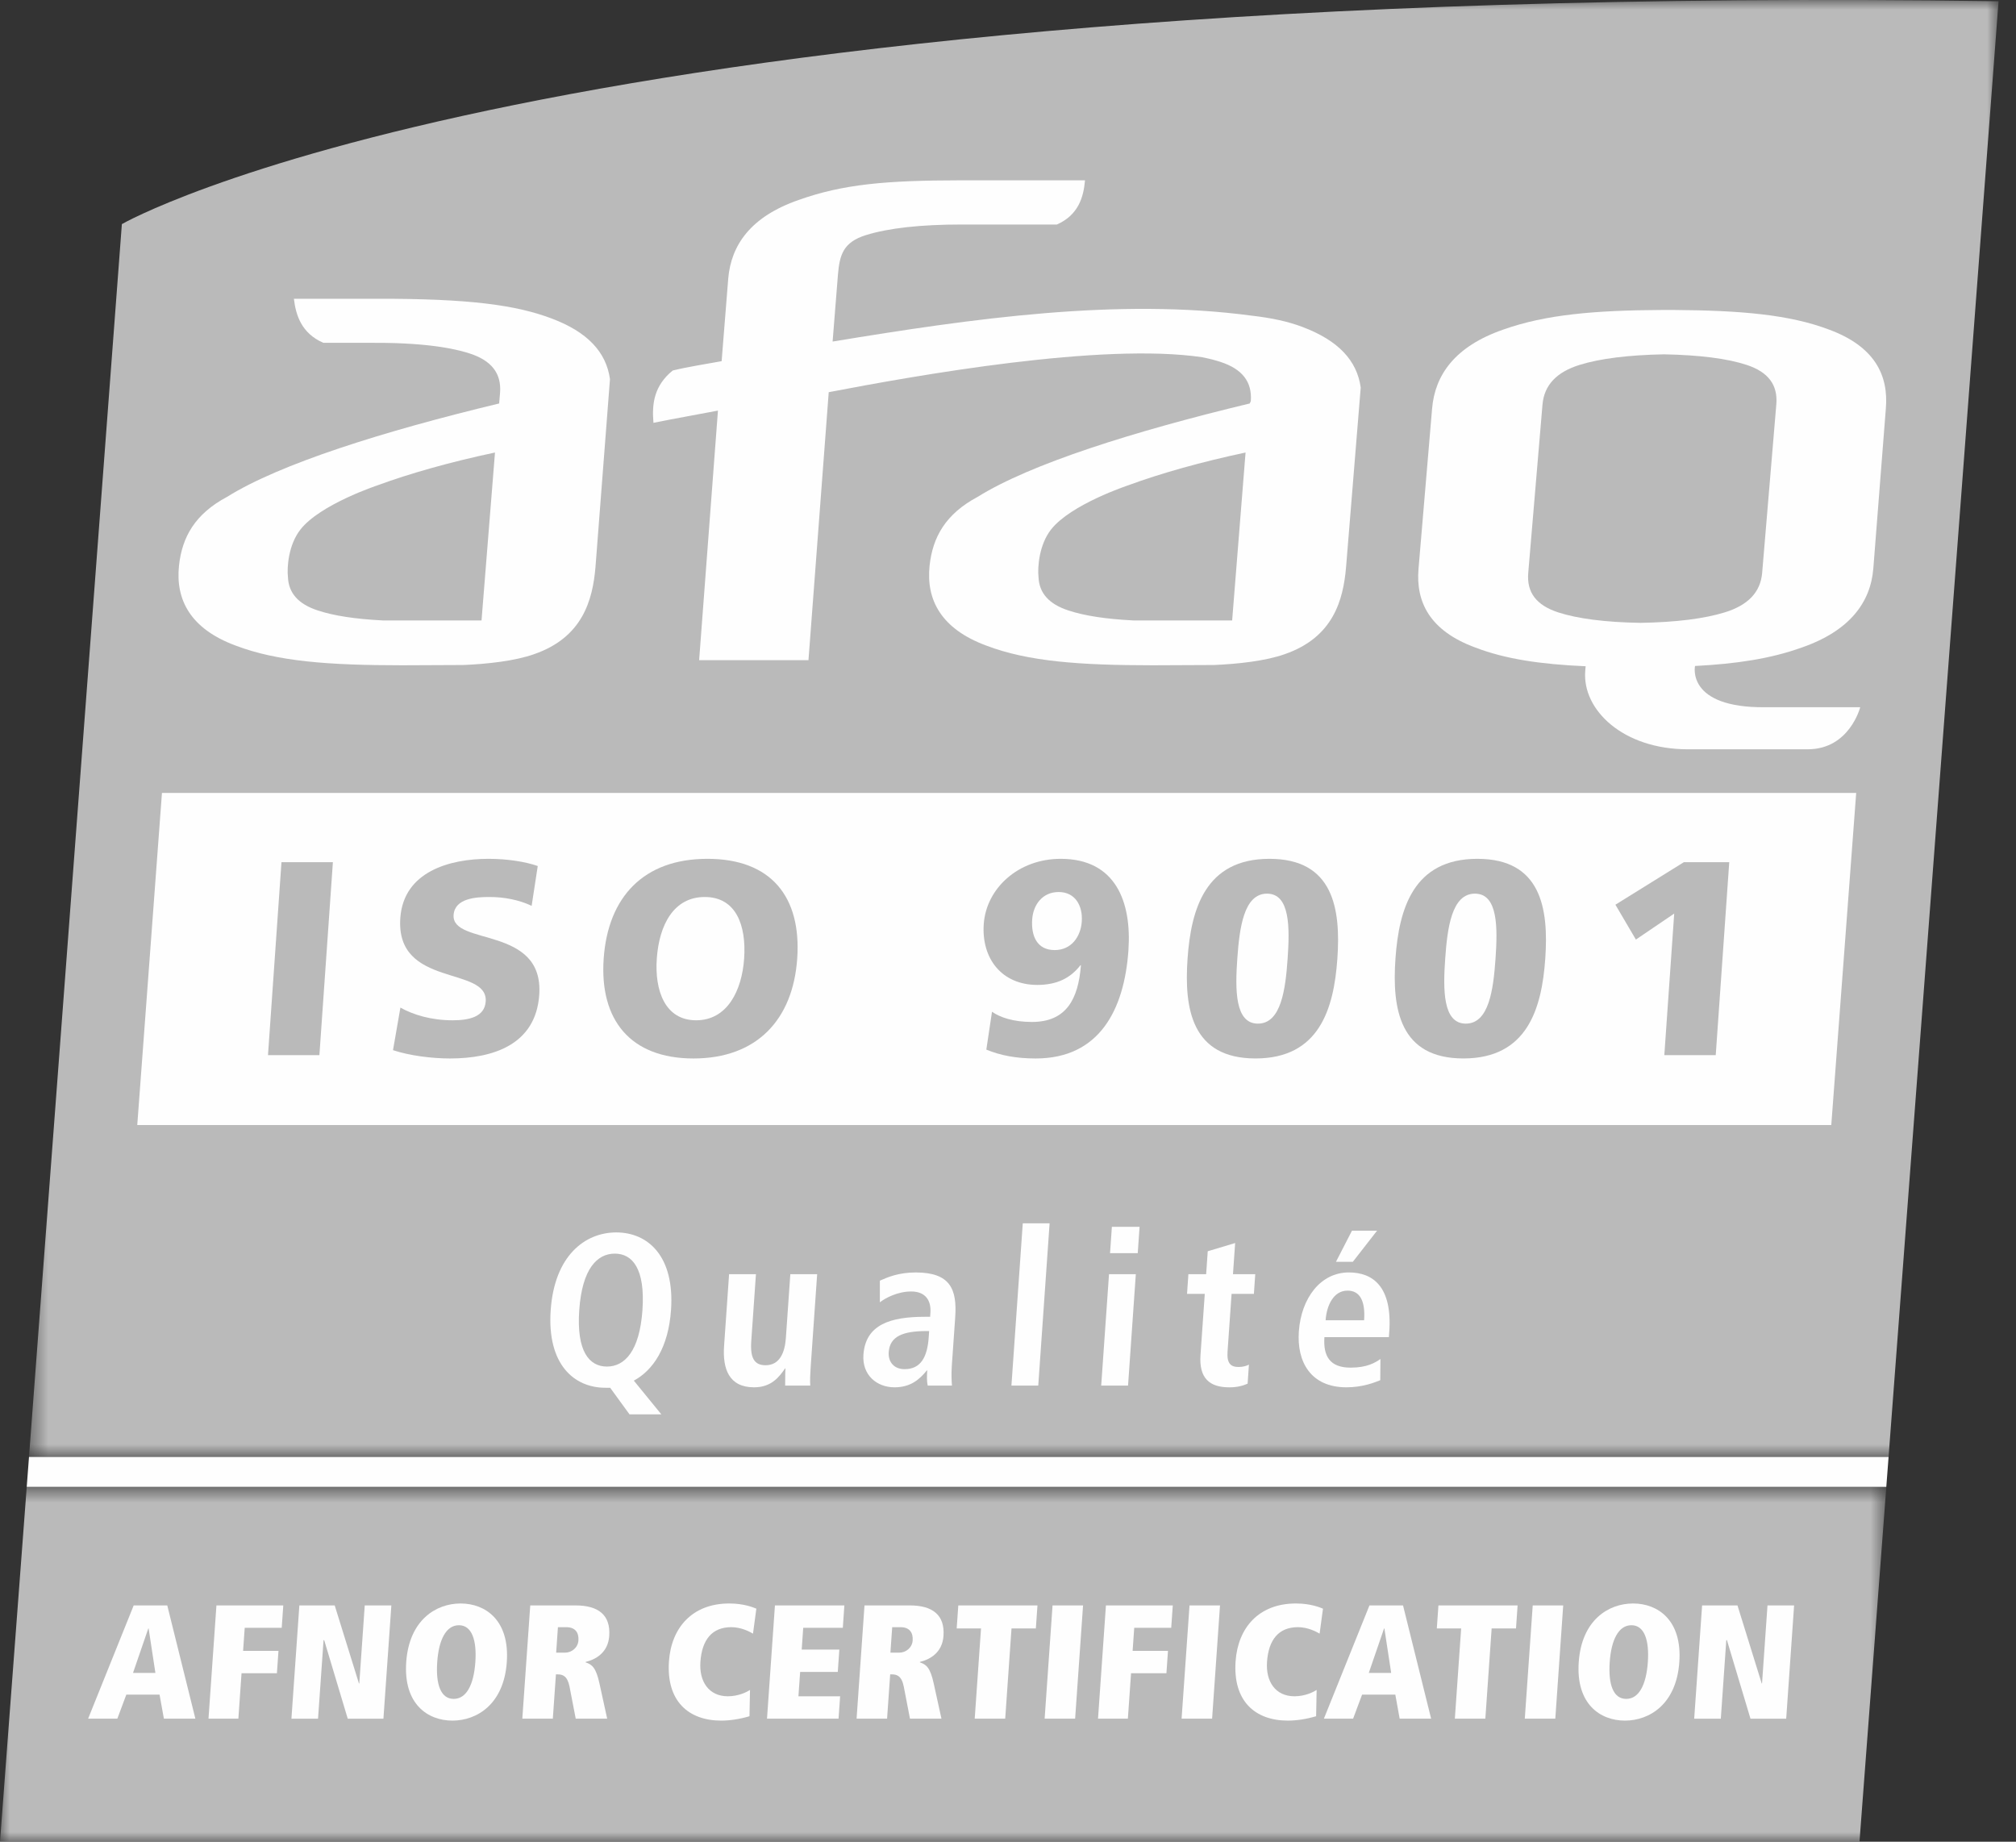
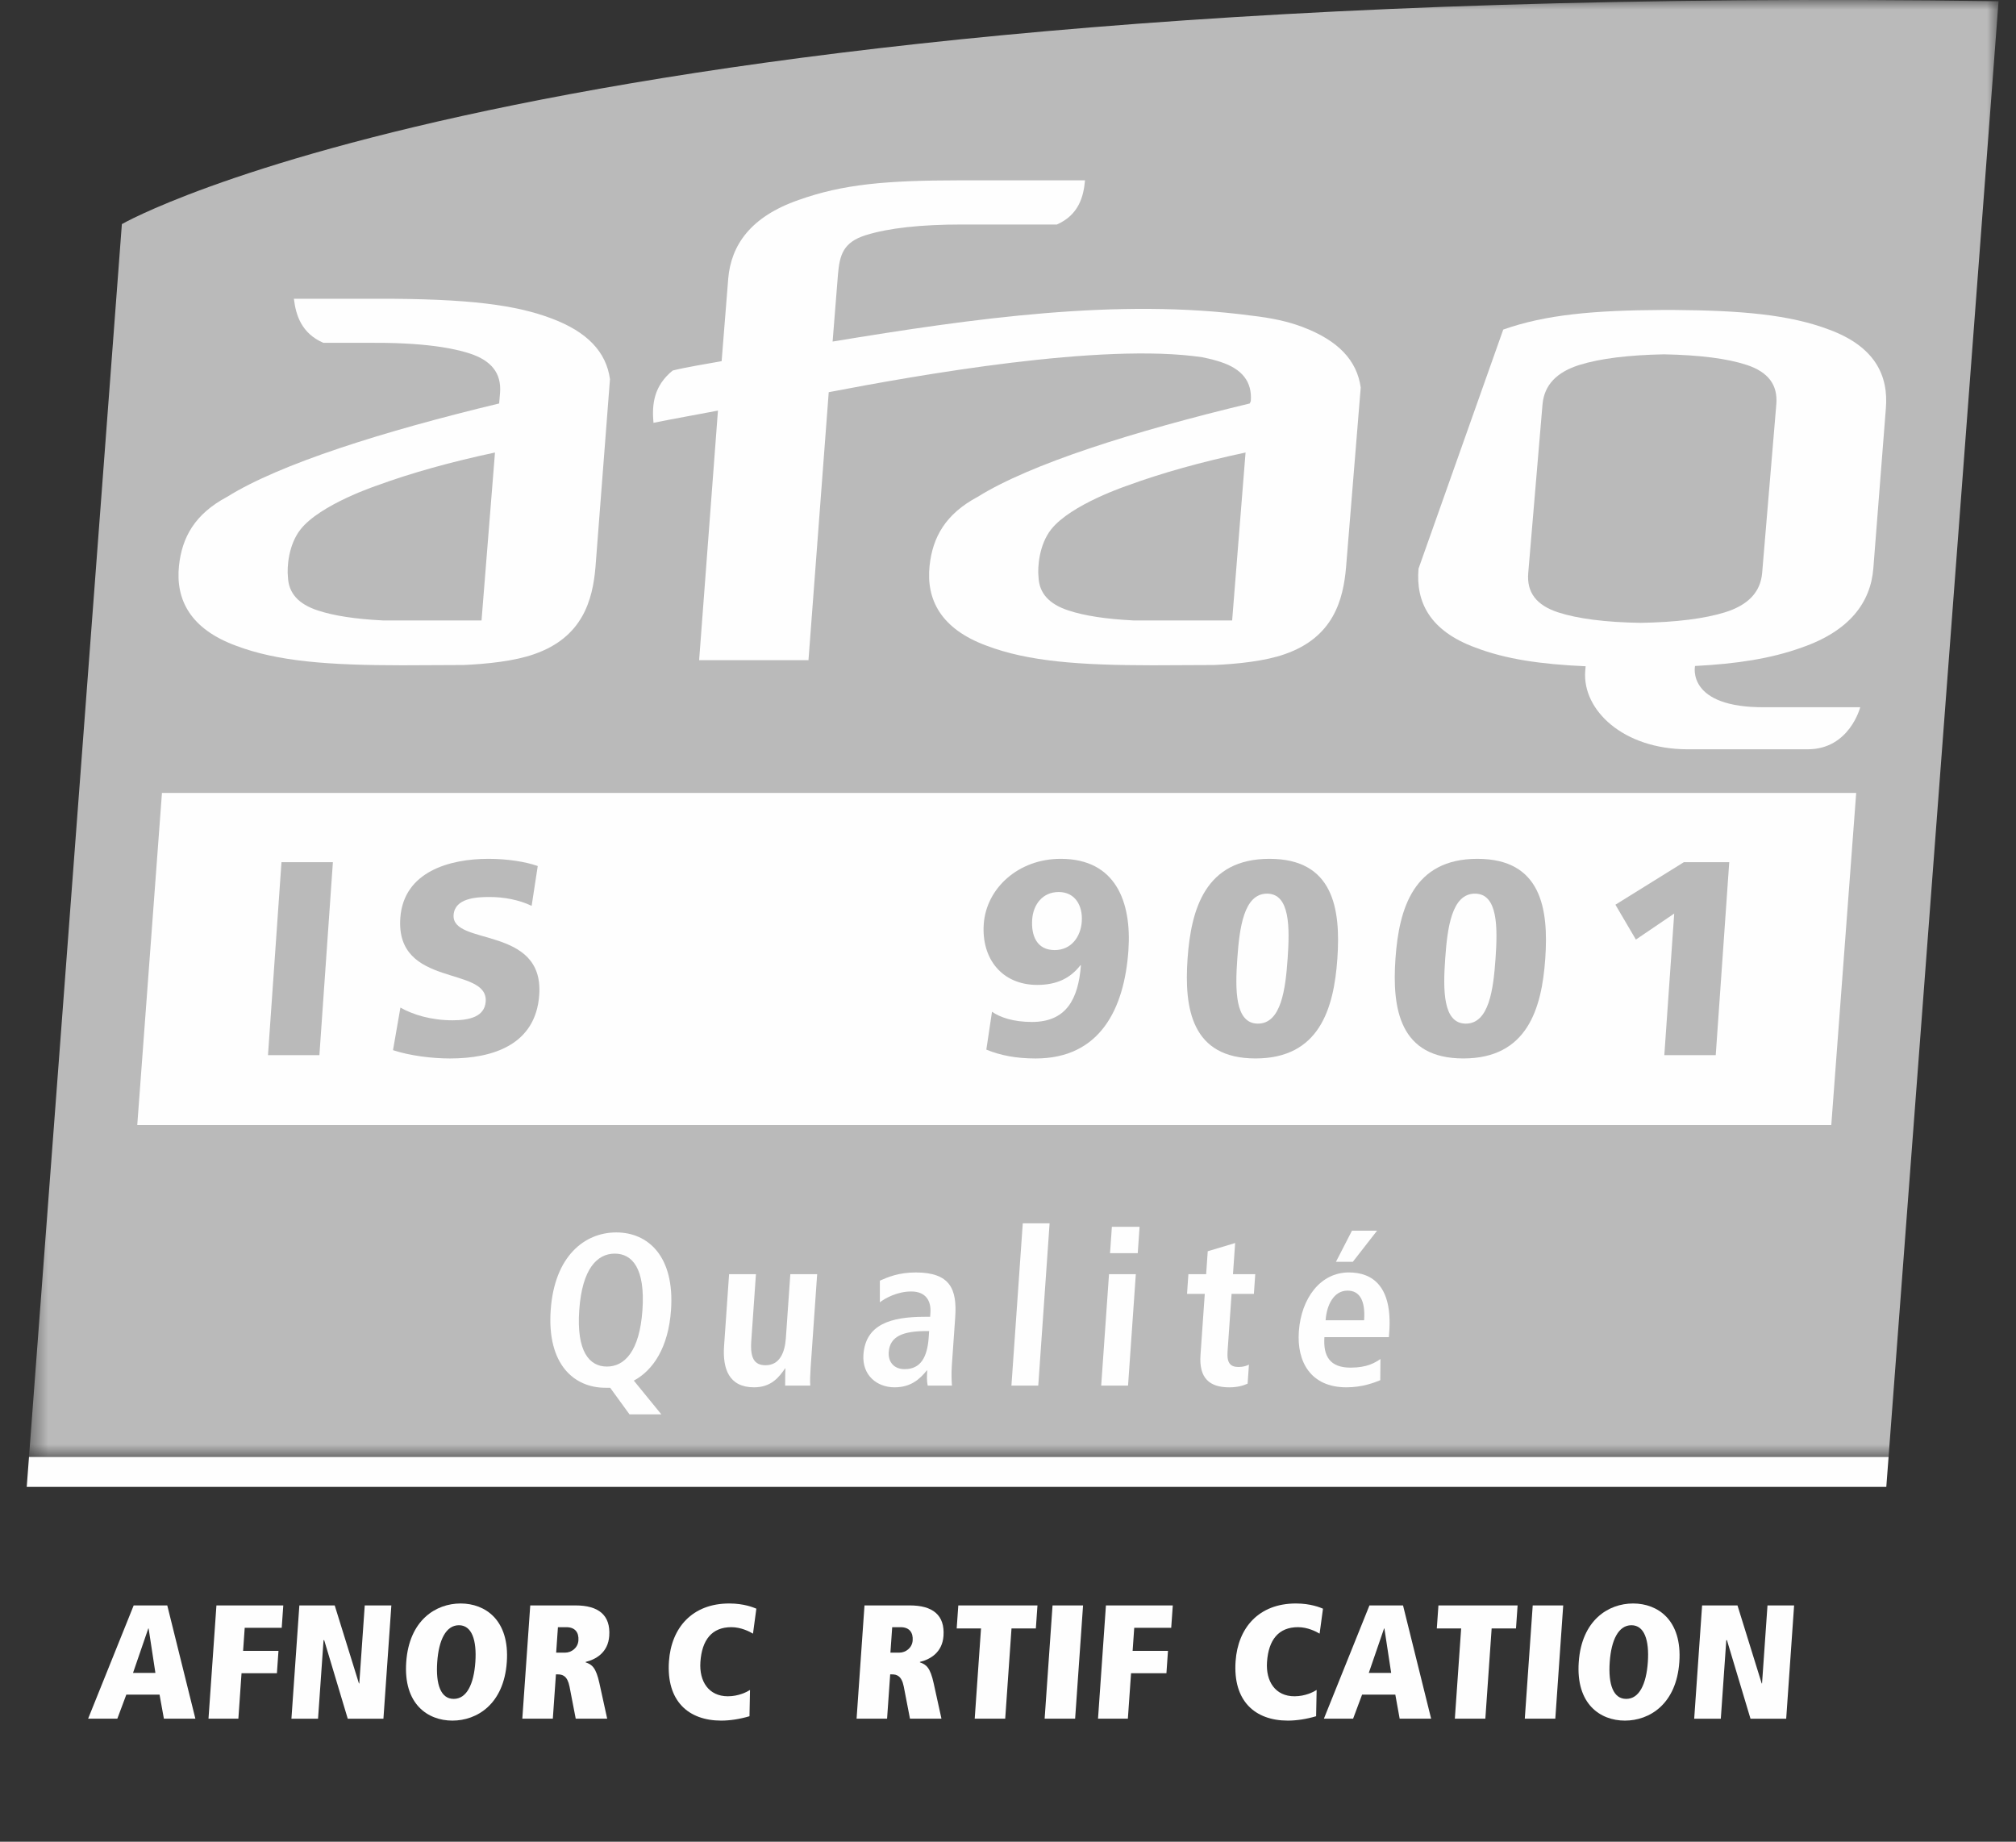
<svg xmlns="http://www.w3.org/2000/svg" xmlns:xlink="http://www.w3.org/1999/xlink" width="104px" height="95px" viewBox="0 0 104 95" version="1.1">
  <rect x="0" y="0" width="104" height="95" fill="#333333" stroke="none" />
  <title>Group 81</title>
  <desc>Created with Sketch.</desc>
  <defs>
    <polygon id="path-1" points="0.496 0 102.1 0 102.1 75.151 0.496 75.151" />
    <polygon id="path-3" points="0 0.696 97.31 0.696 97.31 19 0 19" />
  </defs>
  <g id="Symbols" stroke="none" stroke-width="1" fill="none" fill-rule="evenodd">
    <g id="Components/Footer" transform="translate(-352, -324)">
      <g id="Group-81" transform="translate(352, 324)">
        <g id="Group-3" transform="translate(1, 0)">
          <mask id="mask-2" fill="white">
            <use xlink:href="#path-1" />
          </mask>
          <g id="Clip-2" />
          <path d="M102.1,0.064 C27.013,-1 5.287,11.56 5.287,11.56 L0.496,75.151 L96.426,75.151 L102.1,0.064 Z" id="Fill-1" fill="#BABABA" mask="url(#mask-2)" />
        </g>
        <g id="Group-6" transform="translate(0, 76)">
          <mask id="mask-4" fill="white">
            <use xlink:href="#path-3" />
          </mask>
          <g id="Clip-5" />
-           <polygon id="Fill-4" fill="#BABABA" mask="url(#mask-4)" points="-0 19 95.926 19 97.31 0.696 1.379 0.696" />
        </g>
        <path d="M31.308,70.49 C32.212,70.49 32.992,69.719 33.142,67.577 C33.291,65.434 32.62,64.665 31.715,64.665 C30.811,64.665 30.032,65.434 29.882,67.577 C29.732,69.719 30.404,70.49 31.308,70.49 L31.308,70.49 Z M31.477,71.584 L31.232,71.584 C29.613,71.584 28.213,70.379 28.409,67.577 C28.604,64.776 30.173,63.571 31.792,63.571 C33.411,63.571 34.811,64.776 34.616,67.577 C34.48,69.508 33.695,70.679 32.698,71.216 L34.117,72.956 L32.475,72.956 L31.477,71.584 Z" id="Fill-7" fill="#FEFEFE" />
        <path d="M41.82,70.523 C41.795,70.879 41.783,71.216 41.799,71.472 L40.504,71.472 C40.512,71.181 40.5,70.879 40.52,70.591 L40.488,70.579 L40.498,70.591 C40.201,71.014 39.805,71.561 38.9,71.561 C37.594,71.561 37.272,70.591 37.353,69.43 L37.612,65.725 L38.997,65.725 L38.756,69.172 C38.694,70.055 38.914,70.422 39.494,70.422 C40.23,70.422 40.49,69.754 40.541,69.016 L40.771,65.725 L42.155,65.725 L41.82,70.523 Z" id="Fill-9" fill="#FEFEFE" />
        <path d="M47.932,68.659 L47.809,68.659 C46.625,68.659 45.906,68.905 45.847,69.742 C45.81,70.266 46.131,70.624 46.667,70.624 C47.494,70.624 47.837,70.01 47.91,68.983 L47.932,68.659 Z M45.39,66.059 C45.793,65.881 46.357,65.636 47.24,65.636 C49.026,65.636 49.377,66.506 49.277,67.945 L49.101,70.457 C49.073,70.87 49.09,71.249 49.109,71.472 L47.858,71.472 C47.807,71.249 47.815,70.97 47.834,70.691 L47.812,70.691 C47.433,71.159 46.97,71.561 46.144,71.561 C45.25,71.561 44.467,70.947 44.542,69.876 C44.652,68.313 45.952,67.923 47.704,67.923 L47.984,67.923 L47.998,67.711 C48.038,67.142 47.795,66.617 47.003,66.617 C46.311,66.617 45.674,66.952 45.39,67.176 L45.39,66.059 Z" id="Fill-11" fill="#FEFEFE" />
        <polygon id="Fill-13" fill="#FEFEFE" points="52.762 63.103 54.146 63.103 53.561 71.472 52.177 71.472" />
        <path d="M57.359,63.281 L58.788,63.281 L58.693,64.642 L57.264,64.642 L57.359,63.281 Z M57.211,65.724 L58.594,65.724 L58.193,71.471 L56.808,71.471 L57.211,65.724 Z" id="Fill-15" fill="#FEFEFE" />
        <path d="M62.304,64.542 L63.718,64.118 L63.606,65.725 L64.755,65.725 L64.685,66.74 L63.534,66.74 L63.326,69.72 C63.283,70.334 63.494,70.512 63.896,70.512 C64.142,70.512 64.325,70.445 64.429,70.39 L64.361,71.372 C64.141,71.472 63.834,71.562 63.421,71.562 C62.394,71.562 61.846,71.093 61.931,69.888 L62.151,66.74 L61.236,66.74 L61.306,65.725 L62.222,65.725 L62.304,64.542 Z" id="Fill-17" fill="#FEFEFE" />
        <path d="M69.745,63.481 L71.04,63.481 L69.788,65.088 L68.918,65.088 L69.745,63.481 Z M70.371,68.102 C70.442,67.085 70.141,66.573 69.516,66.573 C68.791,66.573 68.436,67.343 68.385,68.102 L70.371,68.102 Z M71.204,71.194 C70.904,71.316 70.285,71.561 69.46,71.561 C67.606,71.561 66.894,70.234 67.004,68.681 C67.124,66.963 68.121,65.635 69.582,65.635 C70.822,65.635 71.832,66.362 71.668,68.704 L71.648,68.972 L68.323,68.972 C68.254,69.954 68.603,70.546 69.675,70.546 C70.523,70.546 70.942,70.29 71.213,70.1 L71.204,71.194 Z" id="Fill-19" fill="#FEFEFE" />
        <path d="M7.667,84 L7.65,84 L6.862,86.293 L8.017,86.293 L7.667,84 Z M8.231,87.414 L6.516,87.414 L6.053,88.653 L4.546,88.653 L6.896,82.812 L8.629,82.812 L10.079,88.653 L8.455,88.653 L8.231,87.414 Z" id="Fill-21" fill="#FEFEFE" />
        <polygon id="Fill-23" fill="#FEFEFE" points="11.165 82.811 14.614 82.811 14.533 83.966 12.624 83.966 12.541 85.154 14.366 85.154 14.285 86.309 12.46 86.309 12.297 88.653 10.756 88.653" />
        <polygon id="Fill-25" fill="#FEFEFE" points="16.724 84.603 16.691 84.603 16.407 88.654 15.034 88.654 15.443 82.812 17.267 82.812 18.517 86.837 18.535 86.837 18.816 82.812 20.189 82.812 19.78 88.654 17.939 88.654" />
        <path d="M23.401,87.632 L23.409,87.632 C24.07,87.632 24.441,86.887 24.522,85.733 C24.601,84.594 24.337,83.833 23.675,83.833 C23.005,83.833 22.634,84.594 22.555,85.733 C22.474,86.887 22.74,87.632 23.401,87.632 M23.762,82.711 C25.034,82.711 26.297,83.566 26.145,85.733 C25.994,87.9 24.611,88.753 23.339,88.753 C22.067,88.753 20.804,87.9 20.956,85.733 C21.108,83.566 22.49,82.711 23.762,82.711" id="Fill-27" fill="#FEFEFE" />
        <path d="M29.151,85.247 C29.486,85.247 29.813,84.996 29.839,84.619 C29.868,84.218 29.678,83.934 29.218,83.934 L28.782,83.934 L28.691,85.247 L29.151,85.247 Z M29.38,86.996 C29.268,86.435 29.014,86.368 28.763,86.368 L28.679,86.368 L28.519,88.653 L26.945,88.653 L27.354,82.811 L29.69,82.811 C30.87,82.811 31.505,83.306 31.429,84.385 C31.369,85.247 30.733,85.599 30.214,85.725 L30.213,85.749 C30.54,85.858 30.746,86.017 30.923,86.828 L31.323,88.653 L29.7,88.653 L29.38,86.996 Z" id="Fill-29" fill="#FEFEFE" />
        <path d="M38.664,88.527 C38.159,88.677 37.652,88.753 37.208,88.753 C35.51,88.753 34.366,87.74 34.51,85.69 C34.631,83.966 35.706,82.711 37.623,82.711 C38.385,82.711 38.881,82.921 39.018,82.979 L38.845,84.267 C38.668,84.159 38.224,83.933 37.729,83.933 C36.726,83.933 36.211,84.586 36.132,85.724 C36.061,86.728 36.56,87.498 37.548,87.498 C38.108,87.498 38.534,87.272 38.691,87.172 L38.664,88.527 Z" id="Fill-31" fill="#FEFEFE" />
-         <polygon id="Fill-33" fill="#FEFEFE" points="39.977 82.811 43.559 82.811 43.479 83.966 41.436 83.966 41.358 85.088 43.299 85.088 43.219 86.243 41.277 86.243 41.189 87.499 43.34 87.499 43.259 88.653 39.568 88.653" />
        <path d="M46.394,85.247 C46.729,85.247 47.056,84.996 47.082,84.619 C47.111,84.218 46.921,83.934 46.461,83.934 L46.026,83.934 L45.934,85.247 L46.394,85.247 Z M46.623,86.996 C46.512,86.435 46.257,86.368 46.006,86.368 L45.922,86.368 L45.762,88.653 L44.189,88.653 L44.597,82.811 L46.933,82.811 C48.113,82.811 48.748,83.306 48.672,84.385 C48.612,85.247 47.976,85.599 47.457,85.725 L47.456,85.749 C47.783,85.858 47.989,86.017 48.166,86.828 L48.567,88.653 L46.943,88.653 L46.623,86.996 Z" id="Fill-35" fill="#FEFEFE" />
        <polygon id="Fill-37" fill="#FEFEFE" points="50.608 84 49.353 84 49.436 82.812 53.52 82.812 53.437 84 52.181 84 51.856 88.653 50.283 88.653" />
        <polygon id="Fill-39" fill="#FEFEFE" points="54.298 82.811 55.872 82.811 55.463 88.653 53.89 88.653" />
        <polygon id="Fill-41" fill="#FEFEFE" points="57.052 82.811 60.501 82.811 60.42 83.966 58.512 83.966 58.429 85.154 60.253 85.154 60.173 86.309 58.348 86.309 58.184 88.653 56.644 88.653" />
-         <polygon id="Fill-43" fill="#FEFEFE" points="61.364 82.811 62.937 82.811 62.529 88.653 60.955 88.653" />
        <path d="M67.895,88.527 C67.39,88.677 66.882,88.753 66.439,88.753 C64.74,88.753 63.597,87.74 63.741,85.69 C63.861,83.966 64.936,82.711 66.853,82.711 C67.615,82.711 68.111,82.921 68.249,82.979 L68.075,84.267 C67.899,84.159 67.455,83.933 66.96,83.933 C65.957,83.933 65.441,84.586 65.362,85.724 C65.291,86.728 65.791,87.498 66.778,87.498 C67.338,87.498 67.765,87.272 67.922,87.172 L67.895,88.527 Z" id="Fill-45" fill="#FEFEFE" />
        <path d="M71.417,84 L71.4,84 L70.612,86.293 L71.767,86.293 L71.417,84 Z M71.981,87.414 L70.266,87.414 L69.803,88.653 L68.296,88.653 L70.646,82.812 L72.379,82.812 L73.828,88.653 L72.205,88.653 L71.981,87.414 Z" id="Fill-47" fill="#FEFEFE" />
        <polygon id="Fill-49" fill="#FEFEFE" points="75.377 84 74.121 84 74.205 82.812 78.289 82.812 78.206 84 76.95 84 76.625 88.653 75.052 88.653" />
        <polygon id="Fill-51" fill="#FEFEFE" points="79.069 82.811 80.642 82.811 80.234 88.653 78.66 88.653" />
        <path d="M83.887,87.632 L83.896,87.632 C84.557,87.632 84.927,86.887 85.008,85.733 C85.087,84.594 84.823,83.833 84.161,83.833 C83.492,83.833 83.12,84.594 83.041,85.733 C82.96,86.887 83.226,87.632 83.887,87.632 M84.248,82.711 C85.521,82.711 86.783,83.566 86.632,85.733 C86.481,87.9 85.098,88.753 83.825,88.753 C82.554,88.753 81.29,87.9 81.443,85.733 C81.594,83.566 82.976,82.711 84.248,82.711" id="Fill-53" fill="#FEFEFE" />
        <polygon id="Fill-55" fill="#FEFEFE" points="89.088 84.603 89.055 84.603 88.772 88.654 87.399 88.654 87.807 82.812 89.632 82.812 90.882 86.837 90.899 86.837 91.18 82.812 92.553 82.812 92.145 88.654 90.303 88.654" />
        <path d="M24.841,32.003 L19.74,32.003 C18.338,31.932 17.227,31.764 16.396,31.489 C15.395,31.163 14.886,30.596 14.854,29.761 C14.798,29.259 14.88,28.102 15.499,27.314 C16.516,26.014 19.465,25.038 19.465,25.038 C21.17,24.41 23.269,23.822 25.535,23.342 L24.841,32.003 Z M28.46,16.429 C26.641,15.744 24.275,15.399 19.381,15.41 L15.161,15.41 C15.261,16.255 15.551,17.194 16.682,17.684 L19.308,17.684 C22.359,17.673 23.754,18.078 24.239,18.236 C25.353,18.6 25.872,19.256 25.797,20.254 L25.75,20.812 C19.754,22.252 14.441,23.927 11.714,25.629 C10.062,26.509 9.392,27.701 9.234,29.179 C9.049,30.938 9.825,32.442 12.168,33.305 C14.325,34.123 16.972,34.315 20.742,34.317 L23.907,34.303 C25.132,34.25 26.566,34.097 27.56,33.741 C30.05,32.877 30.574,30.964 30.719,29.253 L31.467,19.557 C31.274,18.162 30.309,17.125 28.46,16.429 L28.46,16.429 Z" id="Fill-57" fill="#FEFEFE" />
        <path d="M63.563,32.003 L58.462,32.003 C57.059,31.932 55.949,31.764 55.118,31.489 C54.117,31.163 53.606,30.596 53.574,29.761 C53.52,29.259 53.603,28.102 54.22,27.314 C55.238,26.014 58.188,25.038 58.188,25.038 C59.891,24.41 61.991,23.822 64.255,23.342 L63.563,32.003 Z M67.186,16.863 C66.45,16.585 65.616,16.402 64.561,16.281 C57.676,15.361 50.223,16.42 42.952,17.618 L43.229,14.149 C43.316,13.149 43.497,12.493 44.67,12.128 C45.845,11.762 47.505,11.58 49.644,11.58 L54.523,11.58 C55.639,11.09 55.901,10.151 55.972,9.302 L49.497,9.302 C45.724,9.307 43.498,9.496 41.204,10.314 C38.709,11.178 37.715,12.656 37.568,14.364 L37.227,18.63 C36.445,18.775 35.494,18.918 34.703,19.112 C33.746,19.893 33.621,20.819 33.71,21.811 L33.728,21.806 C34.803,21.589 36.005,21.378 37.037,21.18 L36.066,34.054 L41.707,34.054 L42.752,20.23 C47.306,19.358 56.861,17.654 62.029,18.429 C62.486,18.521 62.792,18.612 62.967,18.67 C64.08,19.035 64.6,19.69 64.526,20.69 L64.471,20.812 C58.474,22.252 53.163,23.927 50.435,25.629 C48.784,26.509 48.113,27.701 47.955,29.179 C47.768,30.938 48.548,32.442 50.891,33.305 C53.045,34.123 55.693,34.315 59.465,34.317 L62.627,34.303 C63.853,34.25 65.287,34.097 66.283,33.741 C68.772,32.877 69.295,30.964 69.44,29.253 L70.196,19.99 C70.003,18.595 69.038,17.56 67.186,16.863 L67.186,16.863 Z" id="Fill-59" fill="#FEFEFE" />
-         <path d="M94.355,17.001 C92.312,16.228 89.825,16.014 86.382,15.989 L85.709,15.989 C82.255,16.008 79.723,16.226 77.548,17.001 C75.037,17.871 74.024,19.358 73.878,21.072 L73.178,29.333 C73.029,31.057 73.762,32.543 76.12,33.406 C77.68,34.002 79.498,34.266 81.799,34.367 C81.782,34.599 81.797,34.39 81.777,34.624 C81.627,36.627 83.737,38.65 87.066,38.65 L93.256,38.65 C95.413,38.65 95.963,36.481 95.963,36.481 L91.056,36.481 C86.971,36.515 87.442,34.353 87.442,34.353 C89.601,34.241 91.362,33.971 92.932,33.406 C95.436,32.543 96.497,31.057 96.639,29.333 L97.286,21.072 C97.431,19.358 96.713,17.871 94.355,17.001 M91.635,20.86 L90.905,29.55 C90.82,30.553 90.169,31.217 88.984,31.585 C87.925,31.912 86.473,32.097 84.627,32.128 C82.796,32.097 81.376,31.912 80.374,31.585 C79.252,31.217 78.752,30.553 78.838,29.55 L79.574,20.86 C79.664,19.855 80.309,19.189 81.49,18.821 C82.551,18.493 84.002,18.313 85.839,18.277 C87.679,18.313 89.101,18.493 90.101,18.821 C91.222,19.189 91.721,19.855 91.635,20.86" id="Fill-61" fill="#FEFEFE" />
+         <path d="M94.355,17.001 C92.312,16.228 89.825,16.014 86.382,15.989 L85.709,15.989 C82.255,16.008 79.723,16.226 77.548,17.001 L73.178,29.333 C73.029,31.057 73.762,32.543 76.12,33.406 C77.68,34.002 79.498,34.266 81.799,34.367 C81.782,34.599 81.797,34.39 81.777,34.624 C81.627,36.627 83.737,38.65 87.066,38.65 L93.256,38.65 C95.413,38.65 95.963,36.481 95.963,36.481 L91.056,36.481 C86.971,36.515 87.442,34.353 87.442,34.353 C89.601,34.241 91.362,33.971 92.932,33.406 C95.436,32.543 96.497,31.057 96.639,29.333 L97.286,21.072 C97.431,19.358 96.713,17.871 94.355,17.001 M91.635,20.86 L90.905,29.55 C90.82,30.553 90.169,31.217 88.984,31.585 C87.925,31.912 86.473,32.097 84.627,32.128 C82.796,32.097 81.376,31.912 80.374,31.585 C79.252,31.217 78.752,30.553 78.838,29.55 L79.574,20.86 C79.664,19.855 80.309,19.189 81.49,18.821 C82.551,18.493 84.002,18.313 85.839,18.277 C87.679,18.313 89.101,18.493 90.101,18.821 C91.222,19.189 91.721,19.855 91.635,20.86" id="Fill-61" fill="#FEFEFE" />
        <polygon id="Fill-63" fill="#FEFEFE" points="7.081 58.032 94.471 58.032 95.756 40.9 8.355 40.9" />
        <polygon id="Fill-65" fill="#BABABA" points="14.521 44.472 17.173 44.472 16.477 54.427 13.825 54.427" />
        <path d="M20.656,51.974 C21.315,52.345 22.25,52.629 23.348,52.629 C24.19,52.629 25,52.459 25.056,51.661 C25.185,49.806 20.398,50.976 20.651,47.353 C20.819,44.956 23.203,44.3 25.2,44.3 C26.155,44.3 27.086,44.443 27.741,44.671 L27.426,46.725 C26.763,46.412 26.004,46.269 25.247,46.269 C24.577,46.269 23.461,46.326 23.4,47.196 C23.287,48.807 28.069,47.724 27.818,51.318 C27.637,53.899 25.421,54.598 23.211,54.598 C22.283,54.598 21.138,54.455 20.274,54.17 L20.656,51.974 Z" id="Fill-67" fill="#BABABA" />
-         <path d="M35.913,52.629 C37.523,52.629 38.273,51.089 38.388,49.449 C38.508,47.724 37.968,46.269 36.356,46.269 C34.745,46.269 34.002,47.724 33.882,49.449 C33.767,51.089 34.301,52.629 35.913,52.629 M36.495,44.3 C39.773,44.3 41.349,46.254 41.126,49.449 C40.904,52.615 39.026,54.598 35.775,54.598 C32.523,54.598 30.922,52.615 31.142,49.449 C31.366,46.254 33.215,44.3 36.495,44.3" id="Fill-69" fill="#BABABA" />
        <path d="M54.615,46.012 C53.788,46.012 53.302,46.654 53.248,47.424 C53.189,48.251 53.479,49.007 54.406,49.007 C55.275,49.007 55.753,48.308 55.806,47.537 C55.863,46.725 55.47,46.012 54.615,46.012 L54.615,46.012 Z M51.175,52.188 C51.583,52.473 52.264,52.715 53.233,52.715 C55.002,52.715 55.626,51.546 55.762,49.791 L55.734,49.791 C55.217,50.462 54.509,50.804 53.511,50.804 C51.685,50.804 50.625,49.45 50.749,47.666 C50.878,45.826 52.525,44.3 54.72,44.3 C57.558,44.3 58.386,46.526 58.212,49.022 C57.999,52.074 56.724,54.598 53.43,54.598 C52.418,54.598 51.616,54.442 50.882,54.142 L51.175,52.188 Z" id="Fill-71" fill="#BABABA" />
        <path d="M66.425,49.449 C66.535,47.866 66.56,46.096 65.362,46.096 C64.164,46.096 63.941,47.866 63.829,49.449 C63.719,51.032 63.696,52.801 64.893,52.801 C66.091,52.801 66.315,51.032 66.425,49.449 M61.263,49.449 C61.444,46.867 62.194,44.3 65.488,44.3 C68.781,44.3 69.172,46.867 68.991,49.449 C68.811,52.03 68.062,54.597 64.768,54.597 C61.474,54.597 61.082,52.03 61.263,49.449" id="Fill-73" fill="#BABABA" />
        <path d="M77.15,49.449 C77.26,47.866 77.285,46.096 76.087,46.096 C74.888,46.096 74.666,47.866 74.554,49.449 C74.444,51.032 74.421,52.801 75.618,52.801 C76.816,52.801 77.039,51.032 77.15,49.449 M71.988,49.449 C72.169,46.867 72.919,44.3 76.213,44.3 C79.506,44.3 79.897,46.867 79.716,49.449 C79.536,52.03 78.787,54.597 75.492,54.597 C72.198,54.597 71.807,52.03 71.988,49.449" id="Fill-75" fill="#BABABA" />
        <polygon id="Fill-77" fill="#BABABA" points="86.368 47.124 84.391 48.465 83.335 46.667 86.868 44.472 89.207 44.472 88.51 54.427 85.858 54.427" />
        <polygon id="Fill-79" fill="#FEFEFE" points="1.496 75.151 1.379 76.696 97.309 76.696 97.427 75.151" />
      </g>
    </g>
  </g>
</svg>